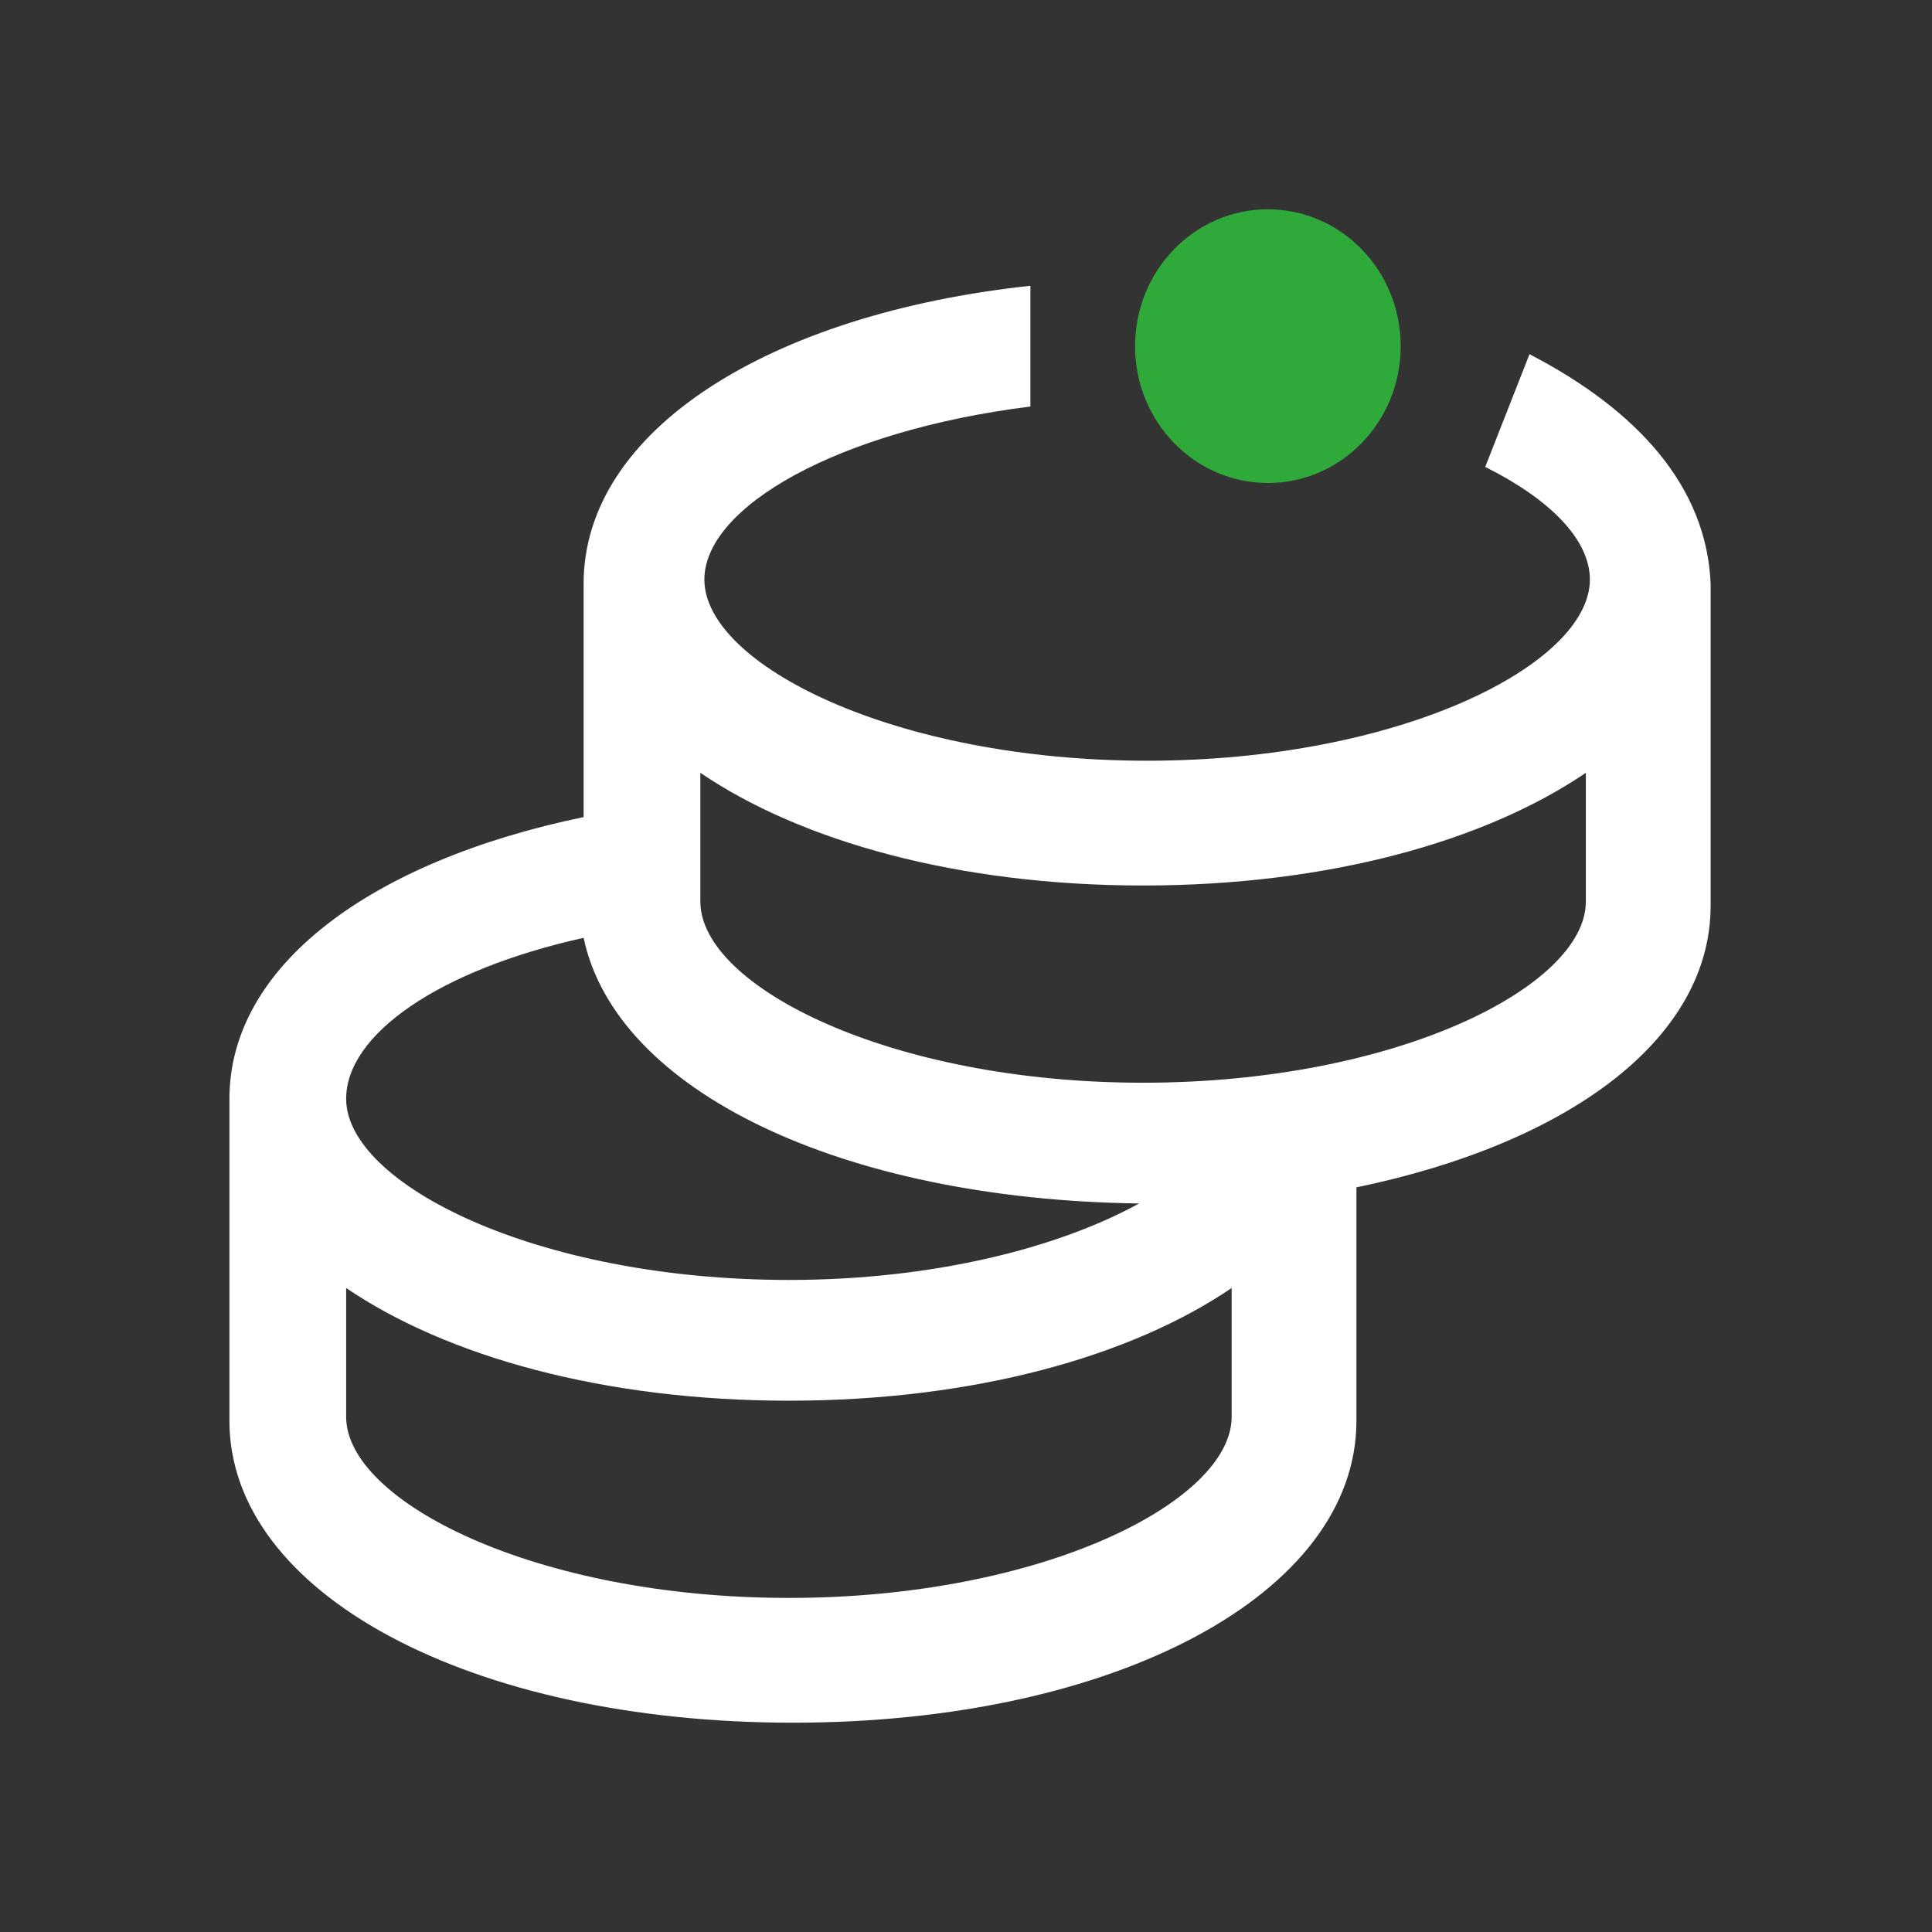
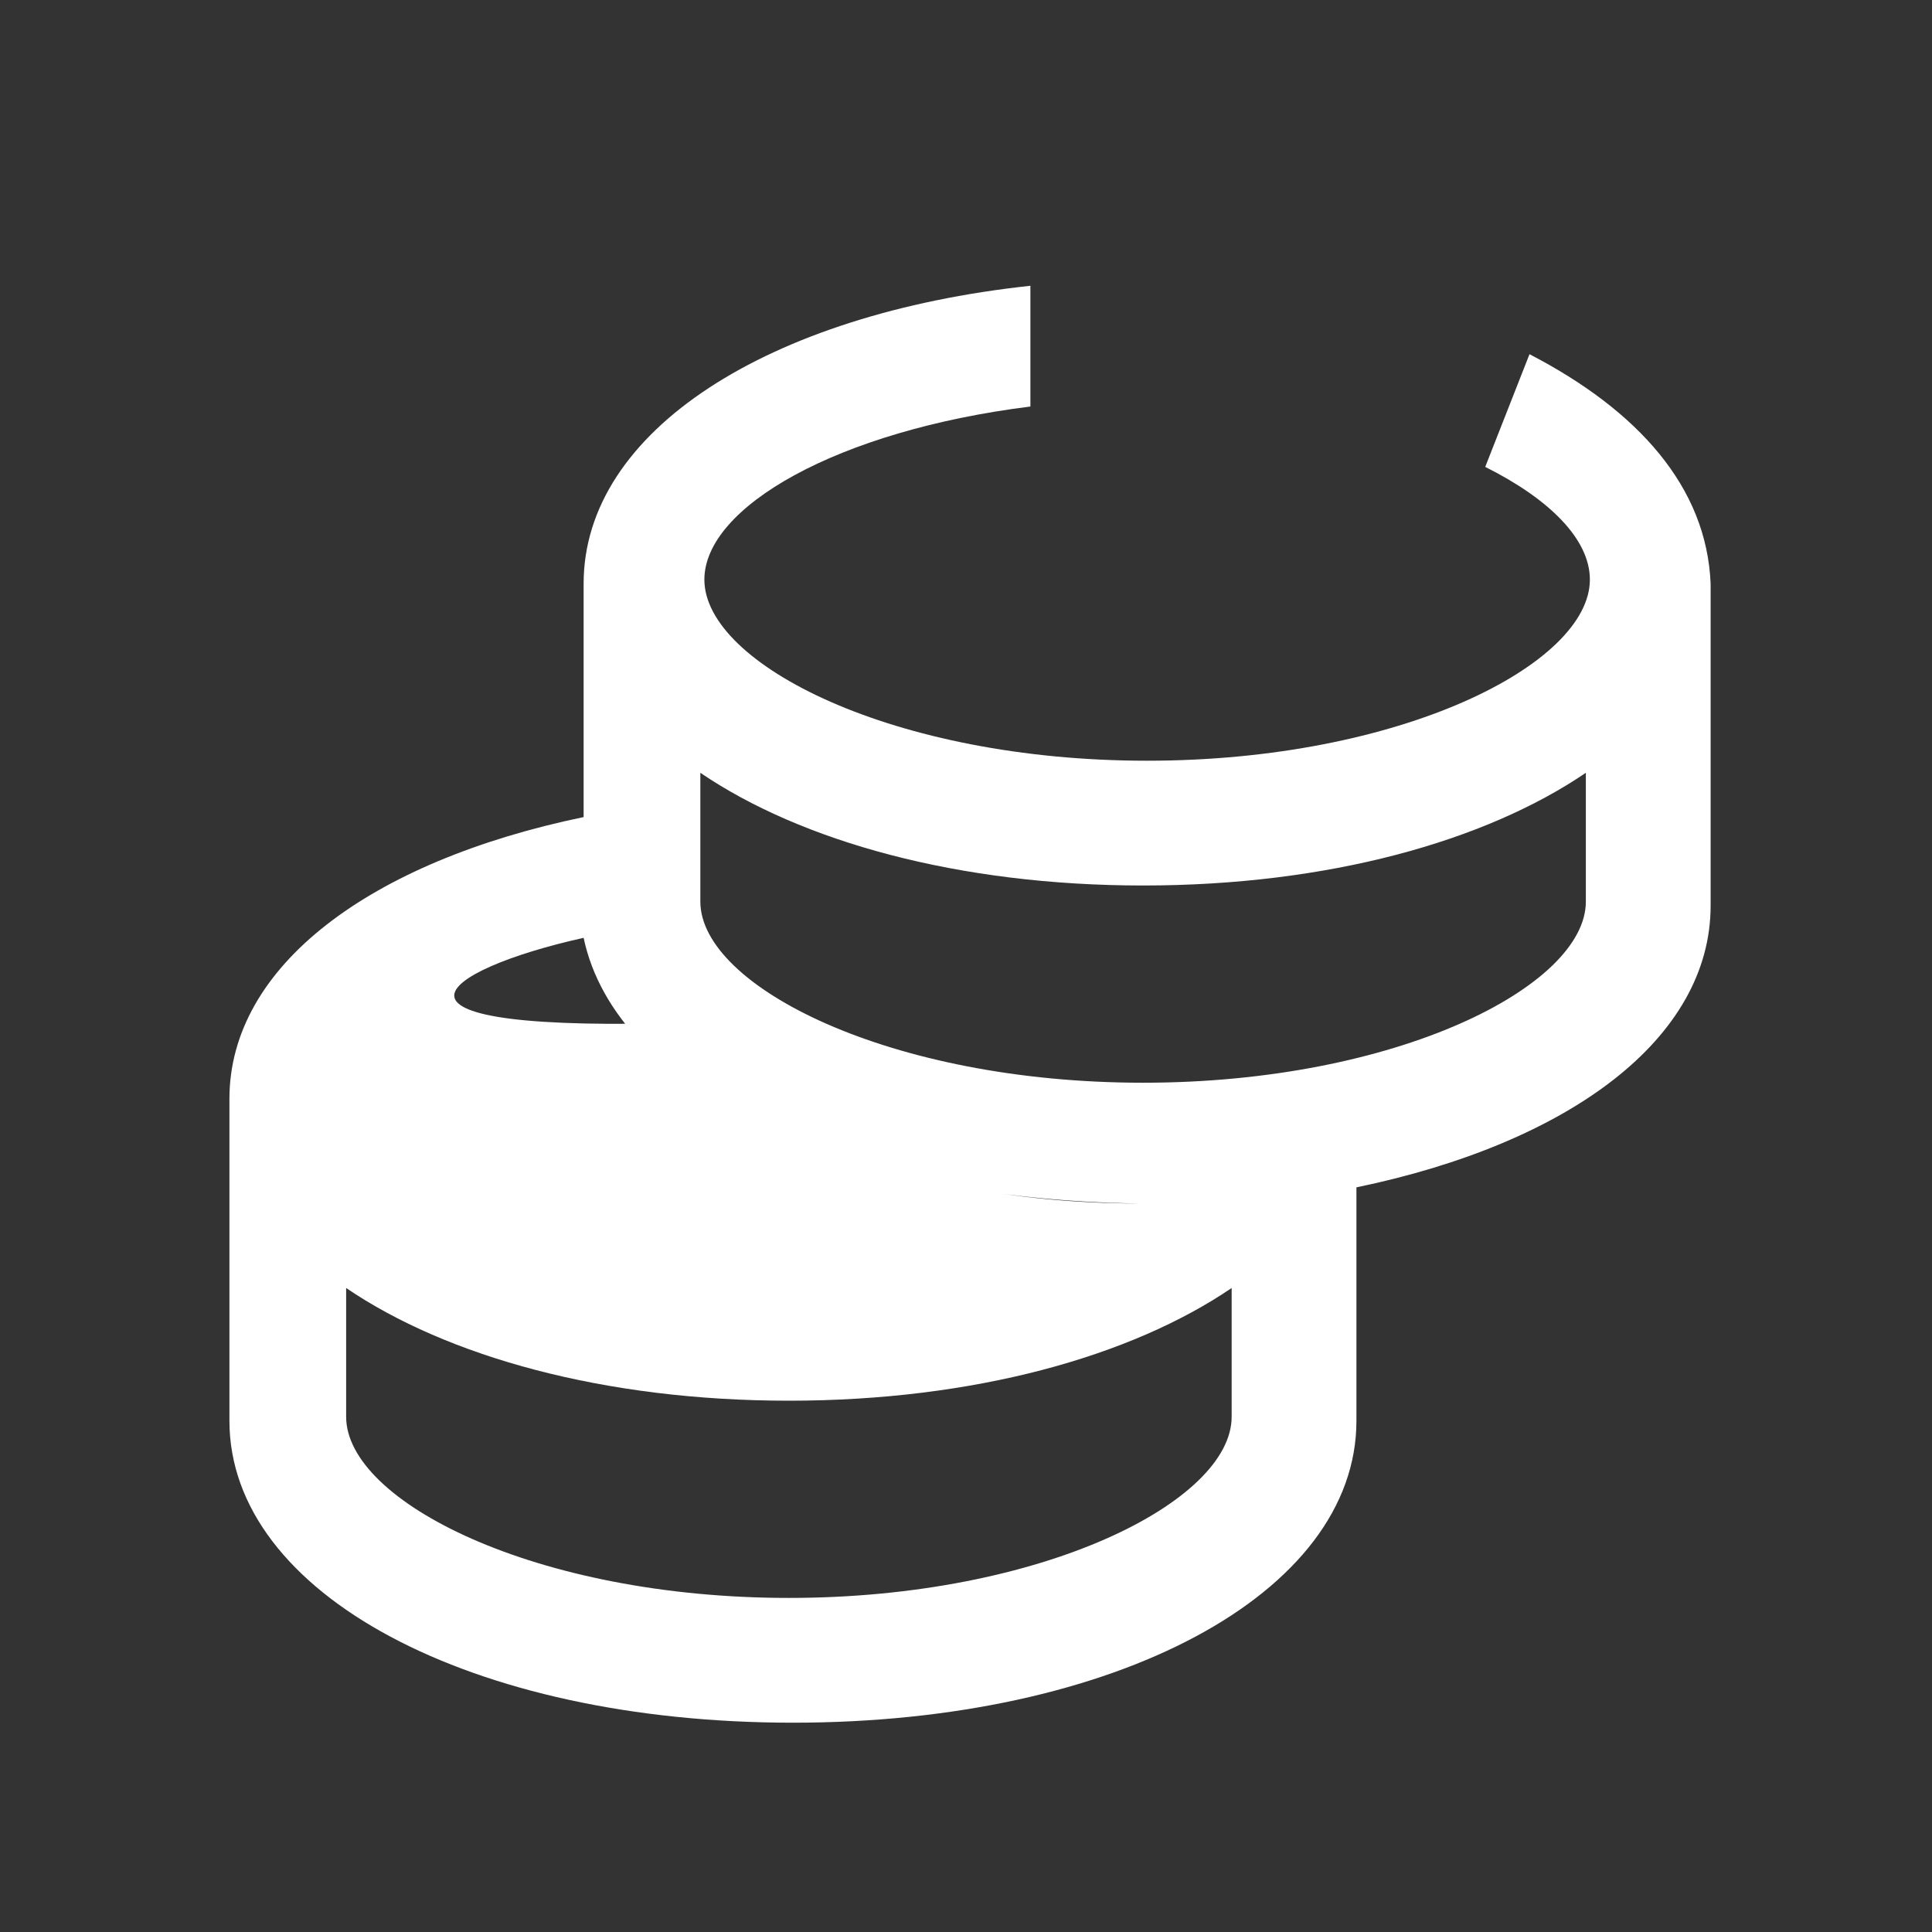
<svg xmlns="http://www.w3.org/2000/svg" version="1.1" id="Layer_1" x="0px" y="0px" width="48px" height="48px" viewBox="0 0 48 48" style="enable-background:new 0 0 48 48;" xml:space="preserve">
  <rect x="0" y="0" width="48" height="48" fill="#333333" stroke="none" />
  <style type="text/css">
	.st0{fill:#FFFFFF;}
	.st1{fill:#2FAA3A;}
</style>
  <g id="Layer_1_00000108275265730076986840000006213971566399610531_">
</g>
  <g id="STREG">
</g>
  <g id="PRIK">
</g>
  <g>
-     <path class="st0" d="M38,8.8l-1.1,2.8c1.6,0.8,2.6,1.8,2.6,2.8c0,2.1-4.7,4.5-11,4.5s-11-2.4-11-4.5c0-1.8,3.3-3.7,8.1-4.3v-3   c-6.5,0.7-11.1,3.6-11.1,7.4v5.8c-5.3,1.1-8.8,3.7-8.8,7v8c0,4.3,6,7.5,14,7.5s14-3.2,14-7.5v-5.8c5.3-1.1,8.8-3.7,8.8-7v-8   C42.4,12.1,40.7,10.2,38,8.8z M14.5,23.3C14.5,23.3,14.5,23.3,14.5,23.3c0.8,3.8,6.4,6.5,13.8,6.6c-2,1.1-5.1,1.9-8.7,1.9   c-6.3,0-11-2.4-11-4.5C8.6,25.7,10.9,24.1,14.5,23.3z M30.6,35.2c0,2.1-4.7,4.5-11,4.5s-11-2.4-11-4.5V32c2.5,1.7,6.4,2.8,11,2.8   s8.5-1.1,11-2.8V35.2z M39.4,22.4c0,2.1-4.7,4.5-11,4.5s-11-2.4-11-4.5v-3.2c2.5,1.7,6.4,2.8,11,2.8s8.5-1.1,11-2.8V22.4z" />
-     <ellipse class="st1" cx="31.5" cy="8.6" rx="3.3" ry="3.4" />
+     <path class="st0" d="M38,8.8l-1.1,2.8c1.6,0.8,2.6,1.8,2.6,2.8c0,2.1-4.7,4.5-11,4.5s-11-2.4-11-4.5c0-1.8,3.3-3.7,8.1-4.3v-3   c-6.5,0.7-11.1,3.6-11.1,7.4v5.8c-5.3,1.1-8.8,3.7-8.8,7v8c0,4.3,6,7.5,14,7.5s14-3.2,14-7.5v-5.8c5.3-1.1,8.8-3.7,8.8-7v-8   C42.4,12.1,40.7,10.2,38,8.8z M14.5,23.3C14.5,23.3,14.5,23.3,14.5,23.3c0.8,3.8,6.4,6.5,13.8,6.6c-6.3,0-11-2.4-11-4.5C8.6,25.7,10.9,24.1,14.5,23.3z M30.6,35.2c0,2.1-4.7,4.5-11,4.5s-11-2.4-11-4.5V32c2.5,1.7,6.4,2.8,11,2.8   s8.5-1.1,11-2.8V35.2z M39.4,22.4c0,2.1-4.7,4.5-11,4.5s-11-2.4-11-4.5v-3.2c2.5,1.7,6.4,2.8,11,2.8s8.5-1.1,11-2.8V22.4z" />
  </g>
</svg>